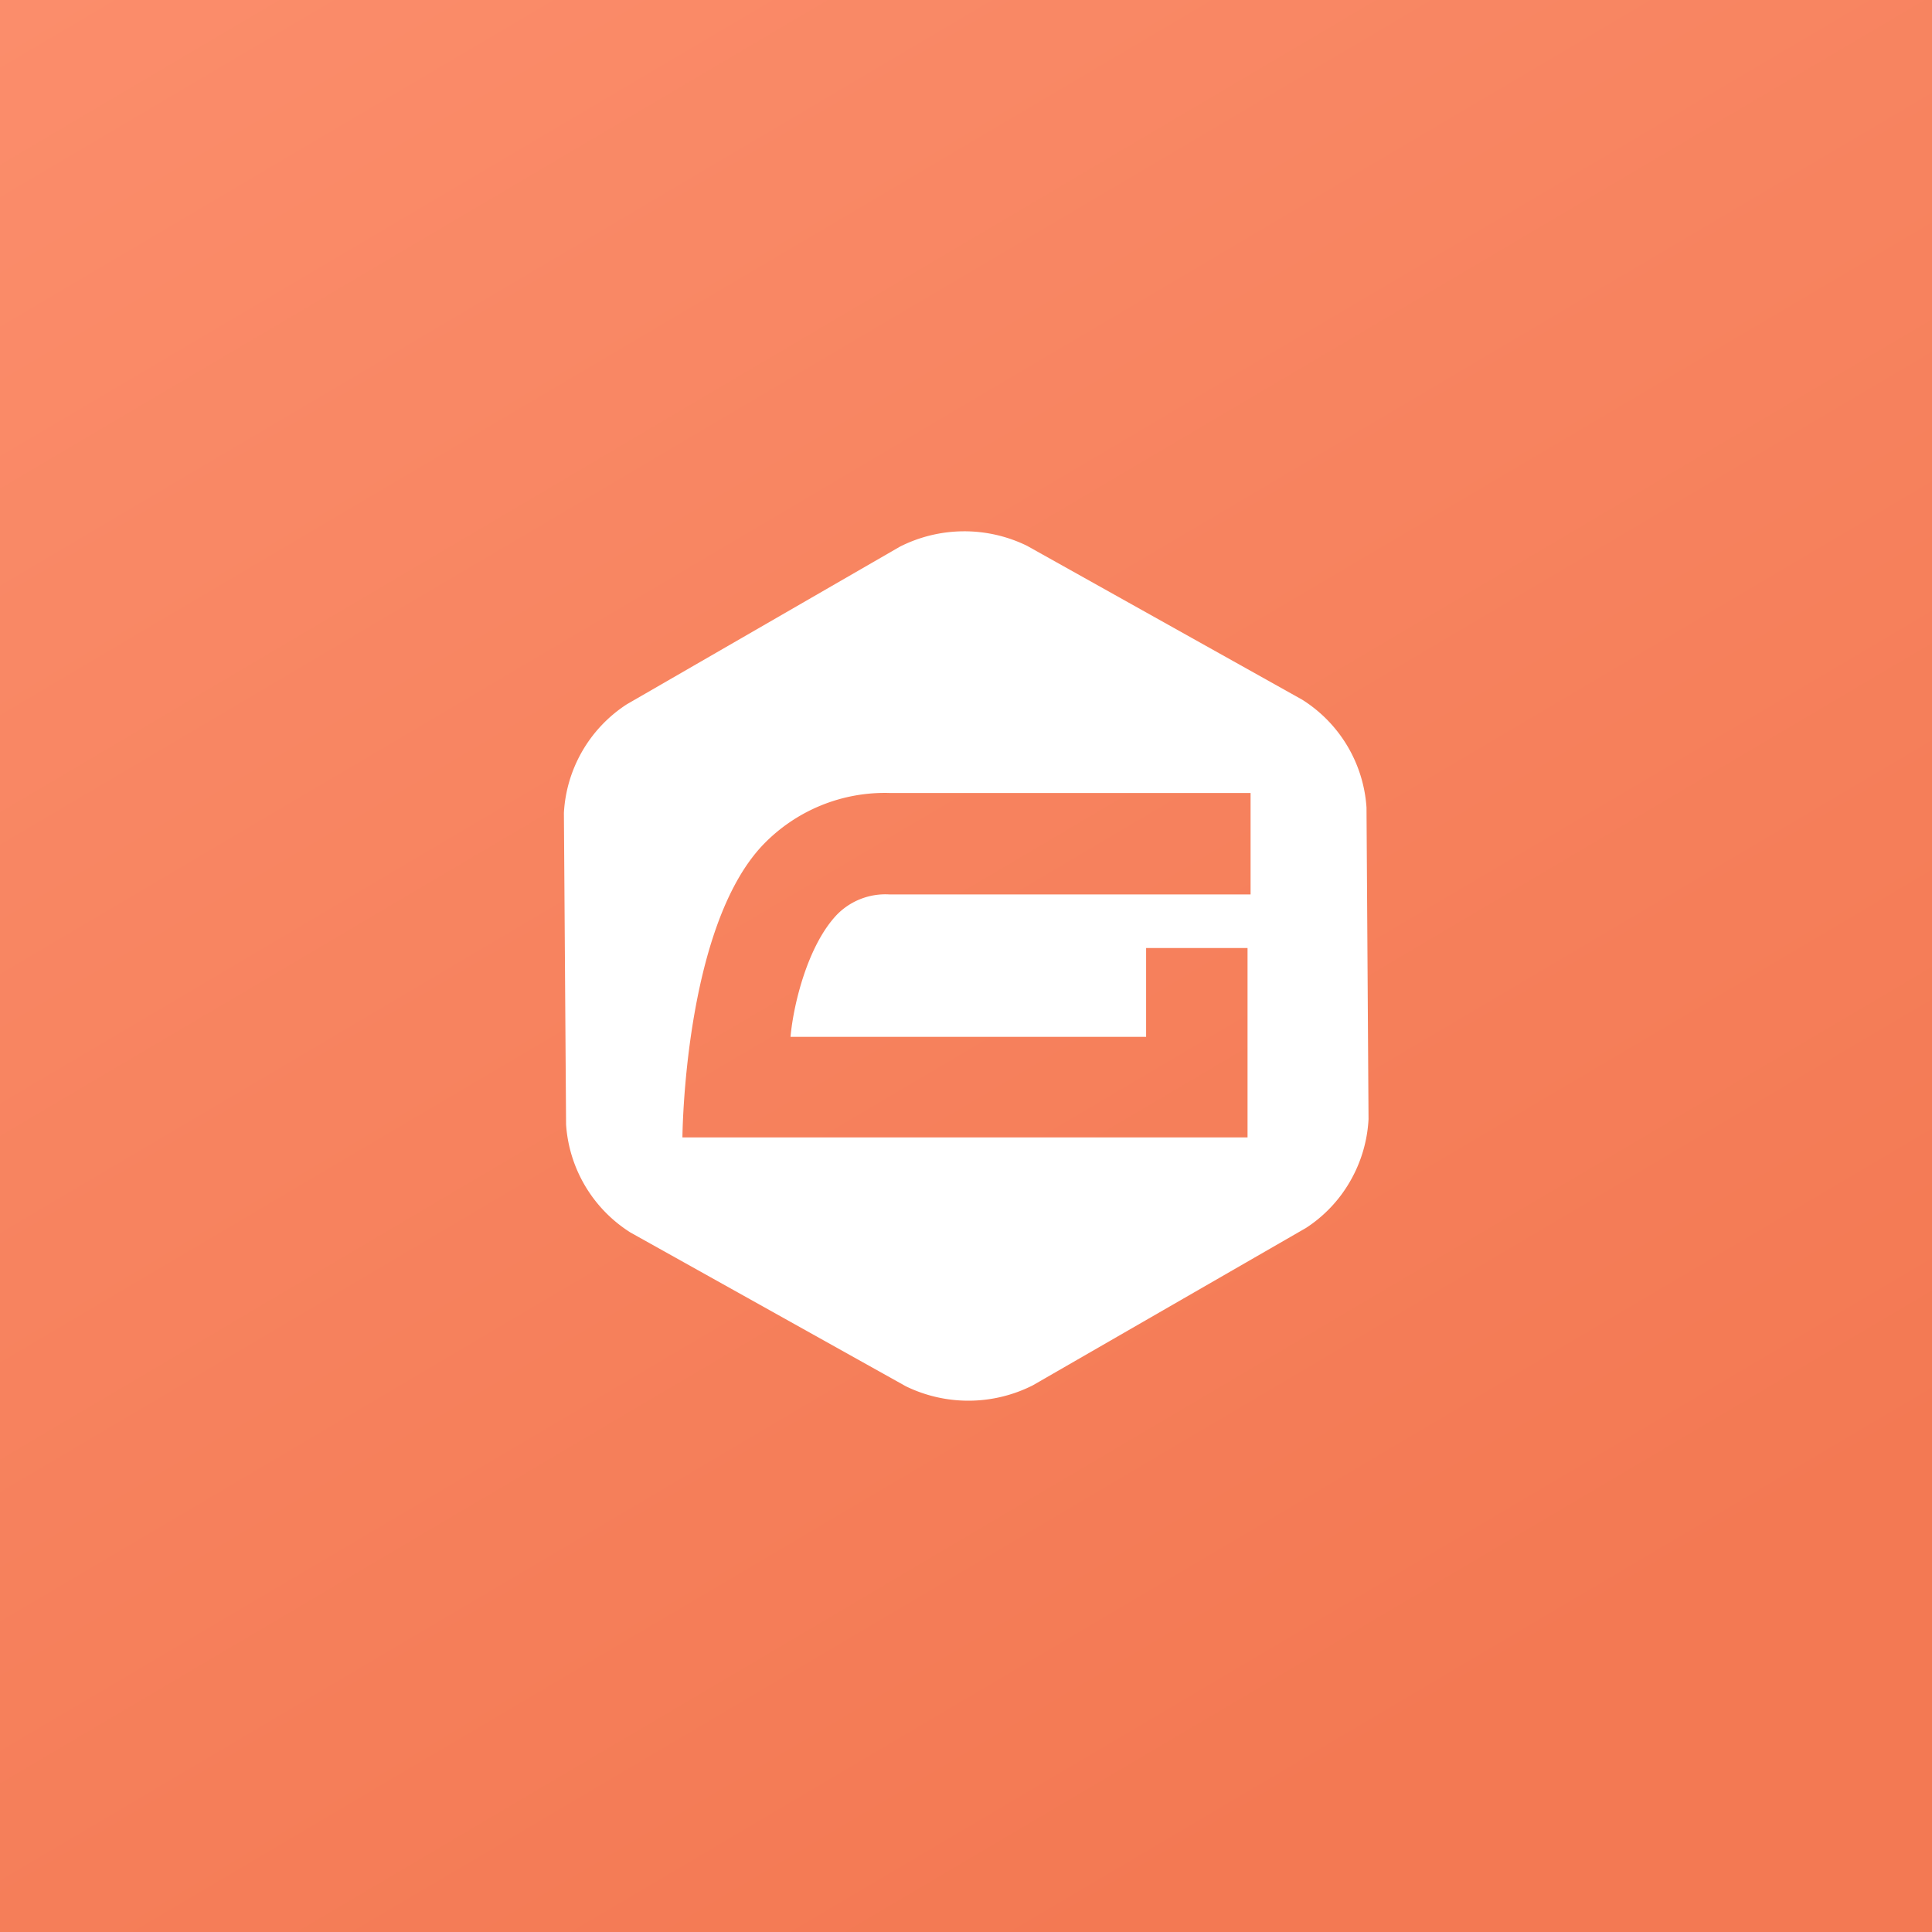
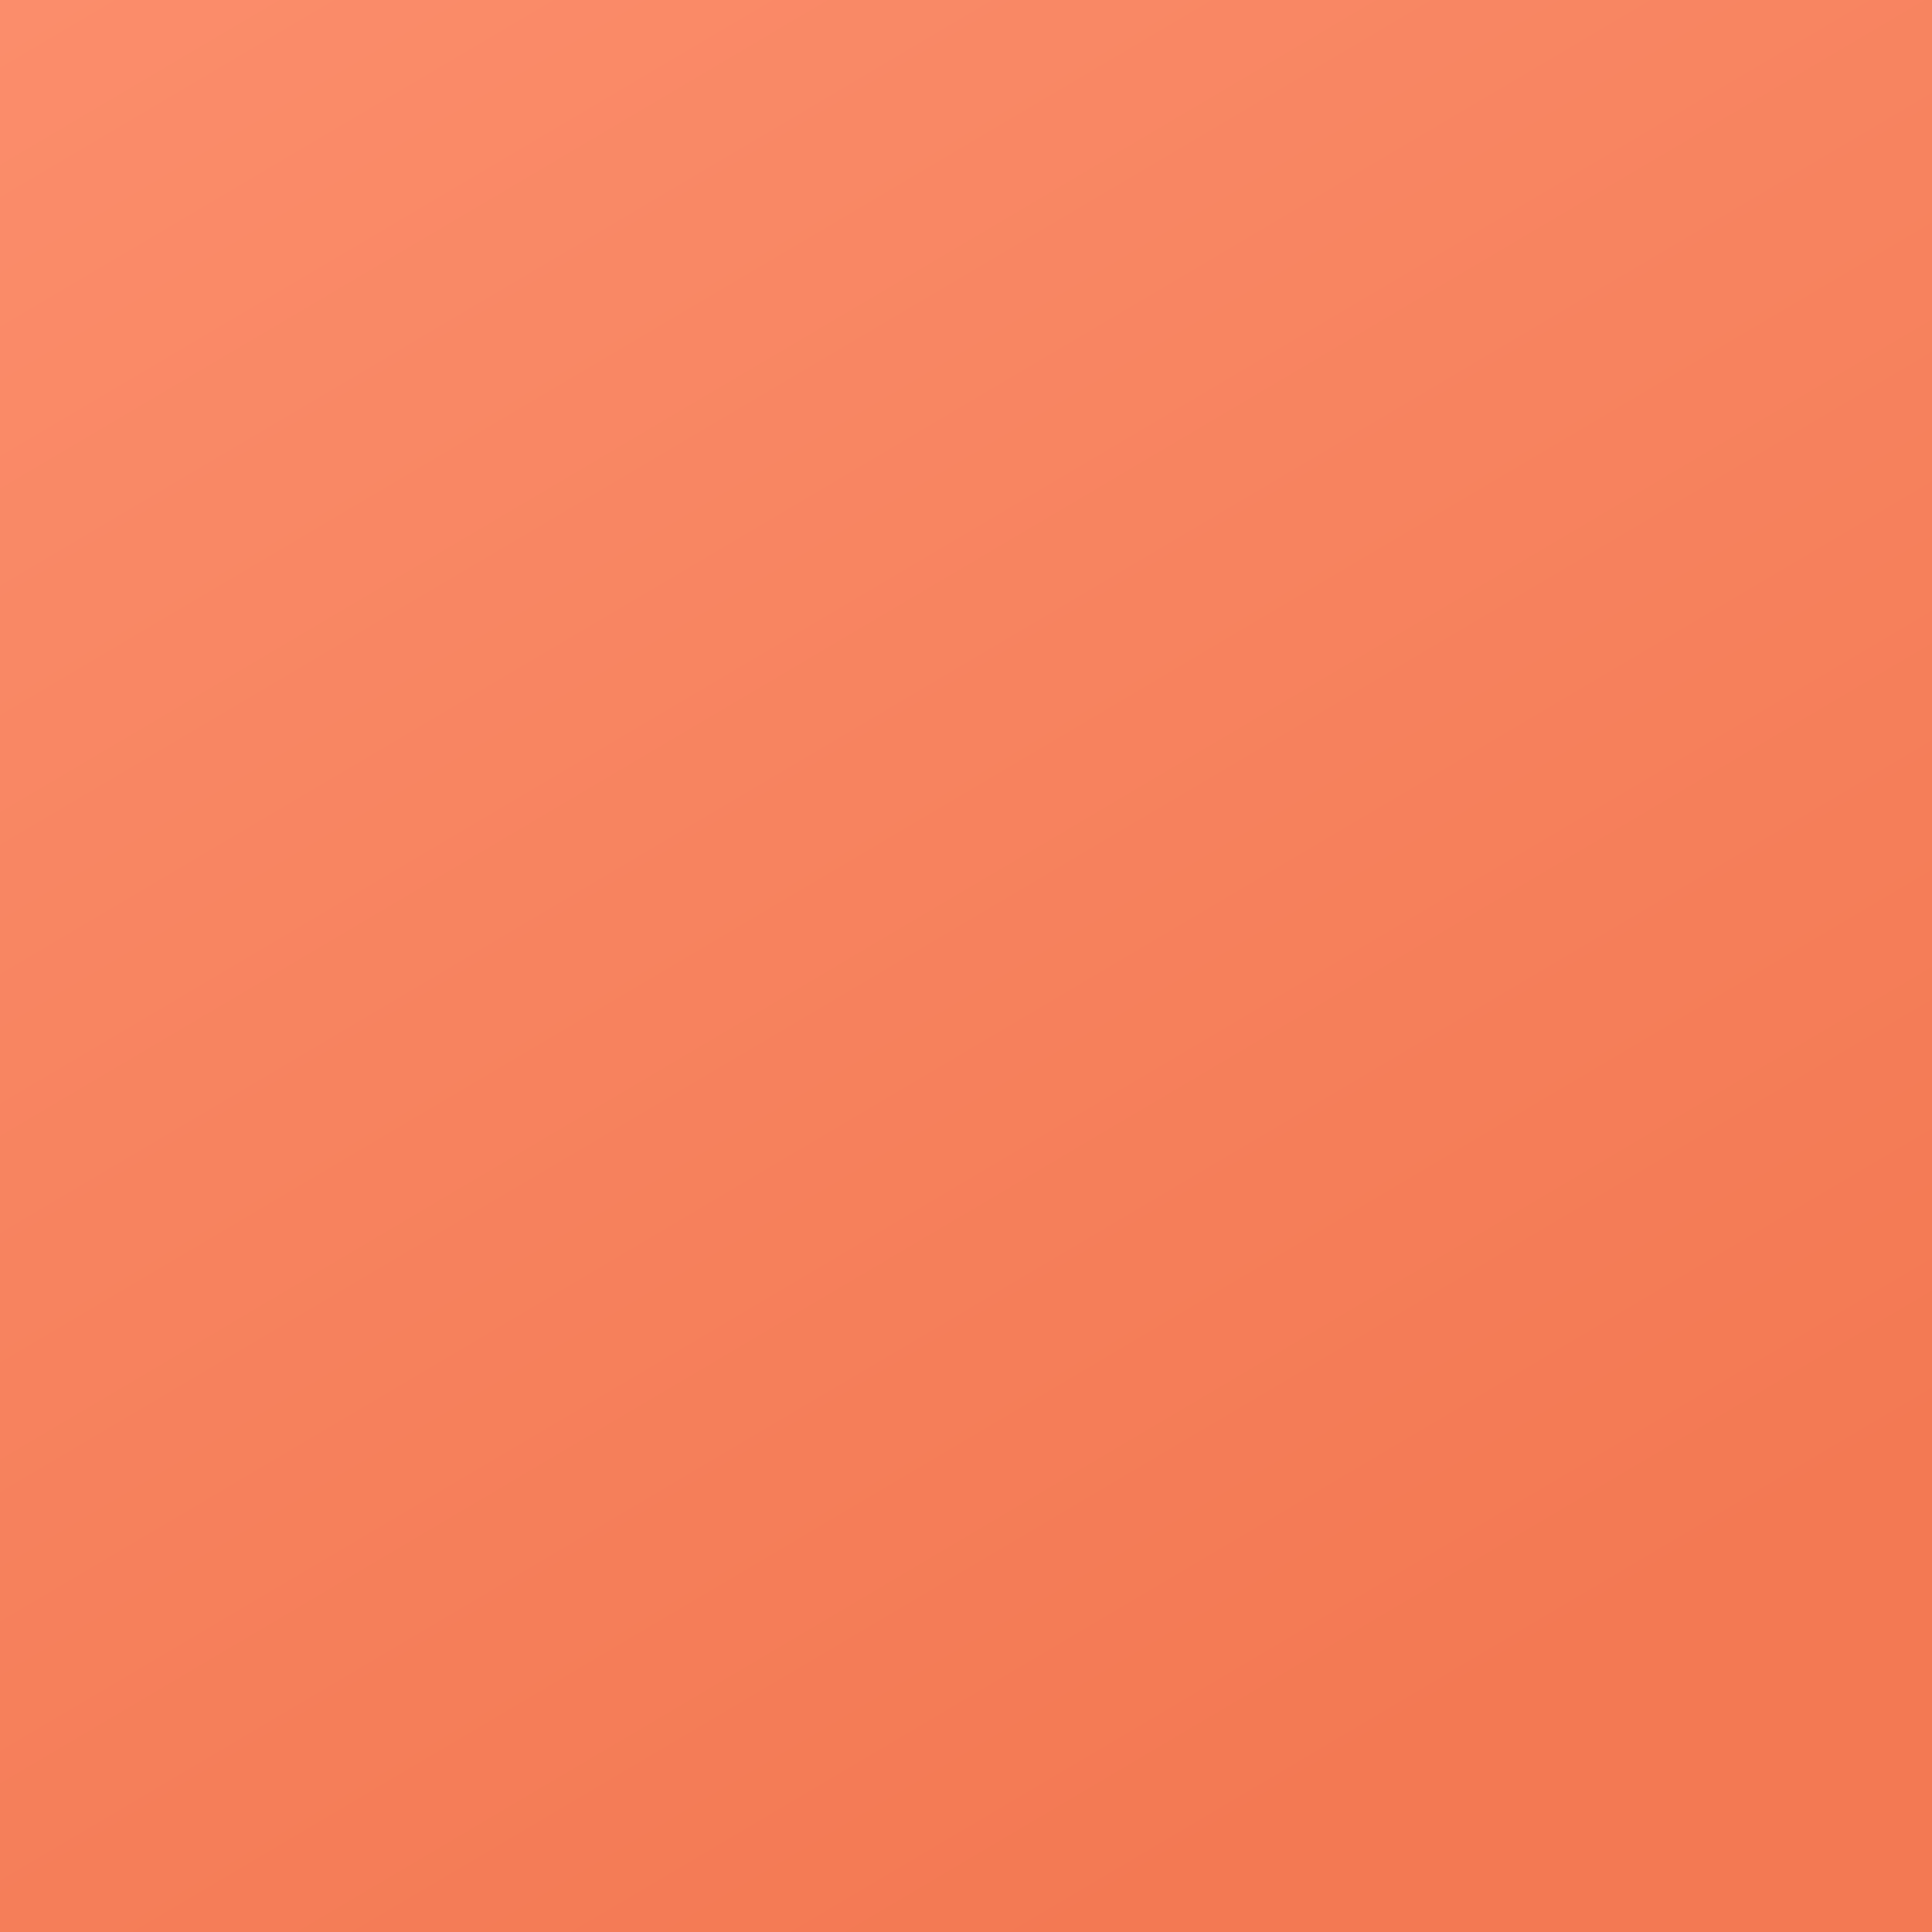
<svg xmlns="http://www.w3.org/2000/svg" width="160" height="160" fill="none">
  <rect width="100%" height="100%" fill="#333333" stroke="none" />
  <path fill="url(#a)" d="M0 160h160V0H0v160z" />
-   <path fill="#fff" d="M113.168 66.872a11.445 11.445 0 0 0-5.328-8.928L85.052 45.2a11.82 11.82 0 0 0-10.524.072l-22.62 13.056a11.46 11.46 0 0 0-5.208 9l.18 25.8a11.484 11.484 0 0 0 5.328 8.94l22.8 12.732a11.822 11.822 0 0 0 10.524-.072l22.62-13.032a11.319 11.319 0 0 0 3.672-3.888 11.505 11.505 0 0 0 1.512-5.124l-.168-25.812zm-9.6 7.2H73.64a5.617 5.617 0 0 0-4.332 1.68c-2.4 2.52-3.6 7.392-3.84 10.116h29.448v-7.356h8.4v15.684h-46.8s.108-17.328 6.66-24.216A13.98 13.98 0 0 1 73.7 65.672h29.868v8.4z" />
  <defs>
    <linearGradient id="a" x1="178.571" x2="-48.529" y1="274.286" y2="-110.48" gradientUnits="userSpaceOnUse">
      <stop offset=".318" stop-color="#F37953" />
      <stop offset=".938" stop-color="#FF9777" />
    </linearGradient>
  </defs>
</svg>